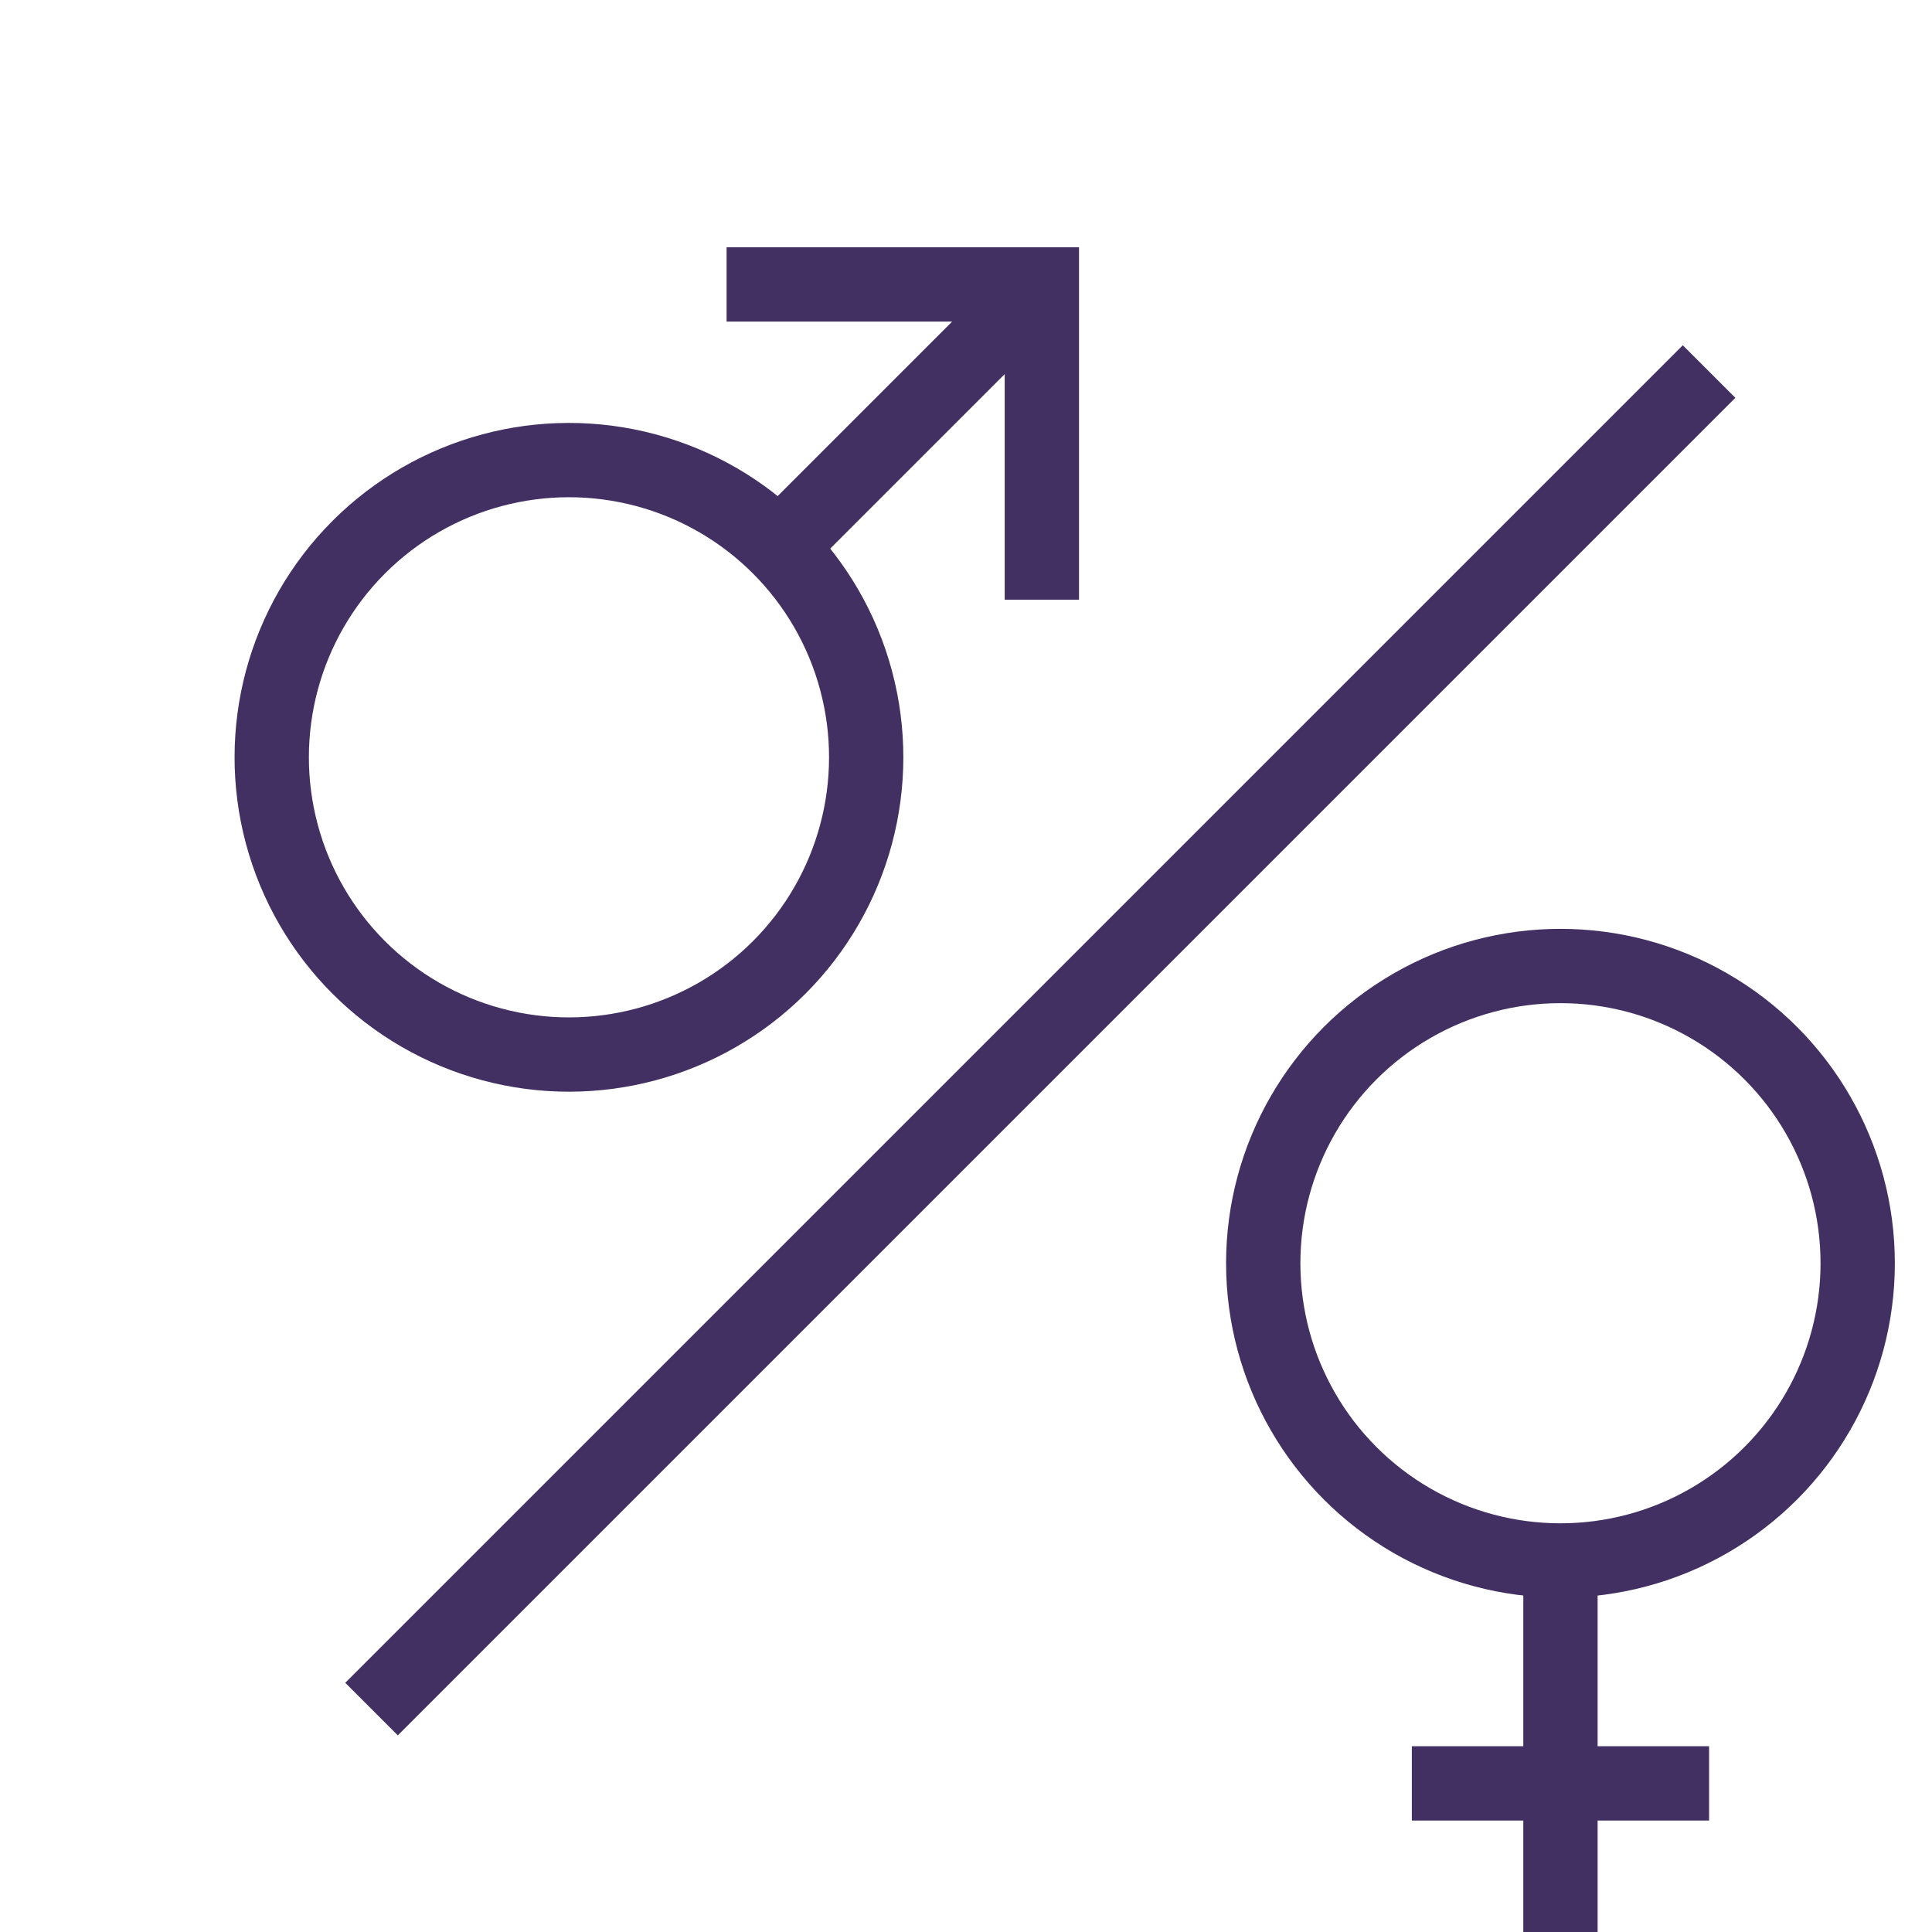
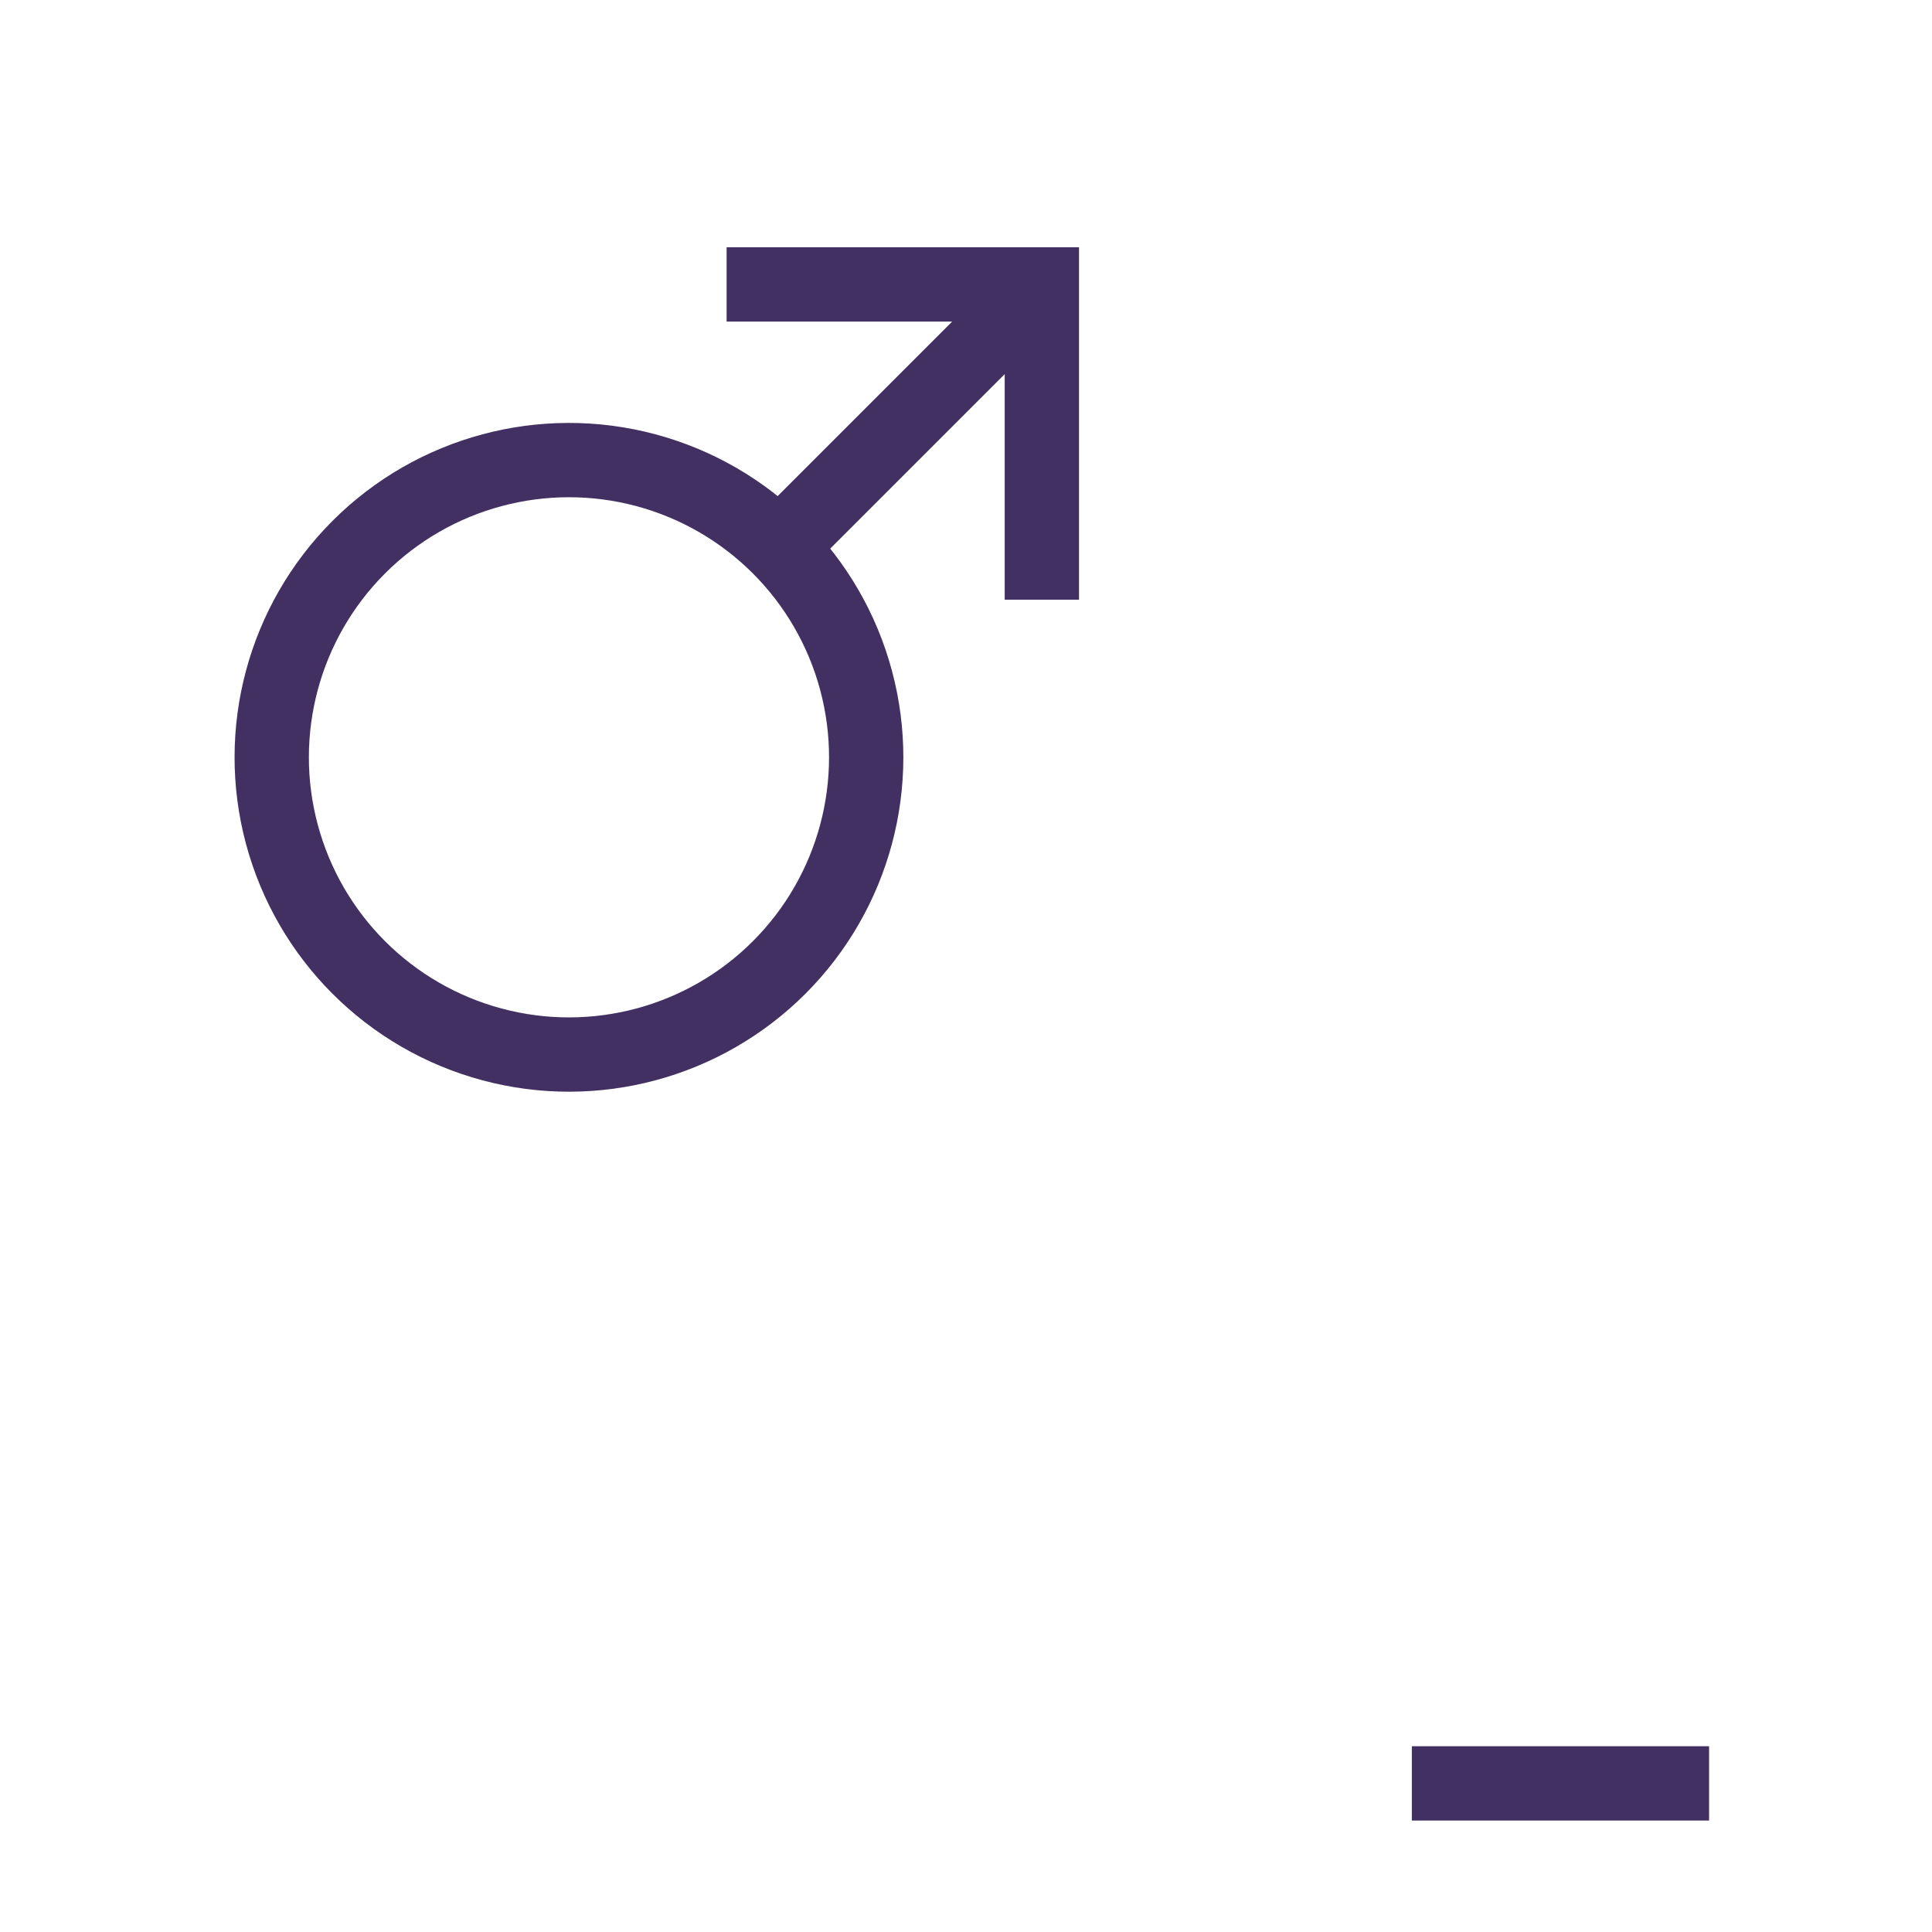
<svg xmlns="http://www.w3.org/2000/svg" width="26" height="26" viewBox="0 0 26 26">
  <g fill="none" fill-rule="evenodd" stroke="#423063">
-     <path d="M5 23L23 5" />
    <g transform="translate(17 13)">
-       <circle cx="4" cy="4" r="4" />
-       <path d="M4 8v5M2 11h4" />
+       <path d="M4 8M2 11h4" />
    </g>
    <g transform="rotate(45 4.39 14.01)">
      <circle cx="4" cy="9" r="4" />
      <path d="M4 5V0M1 3l3-3 3 3" />
    </g>
  </g>
</svg>